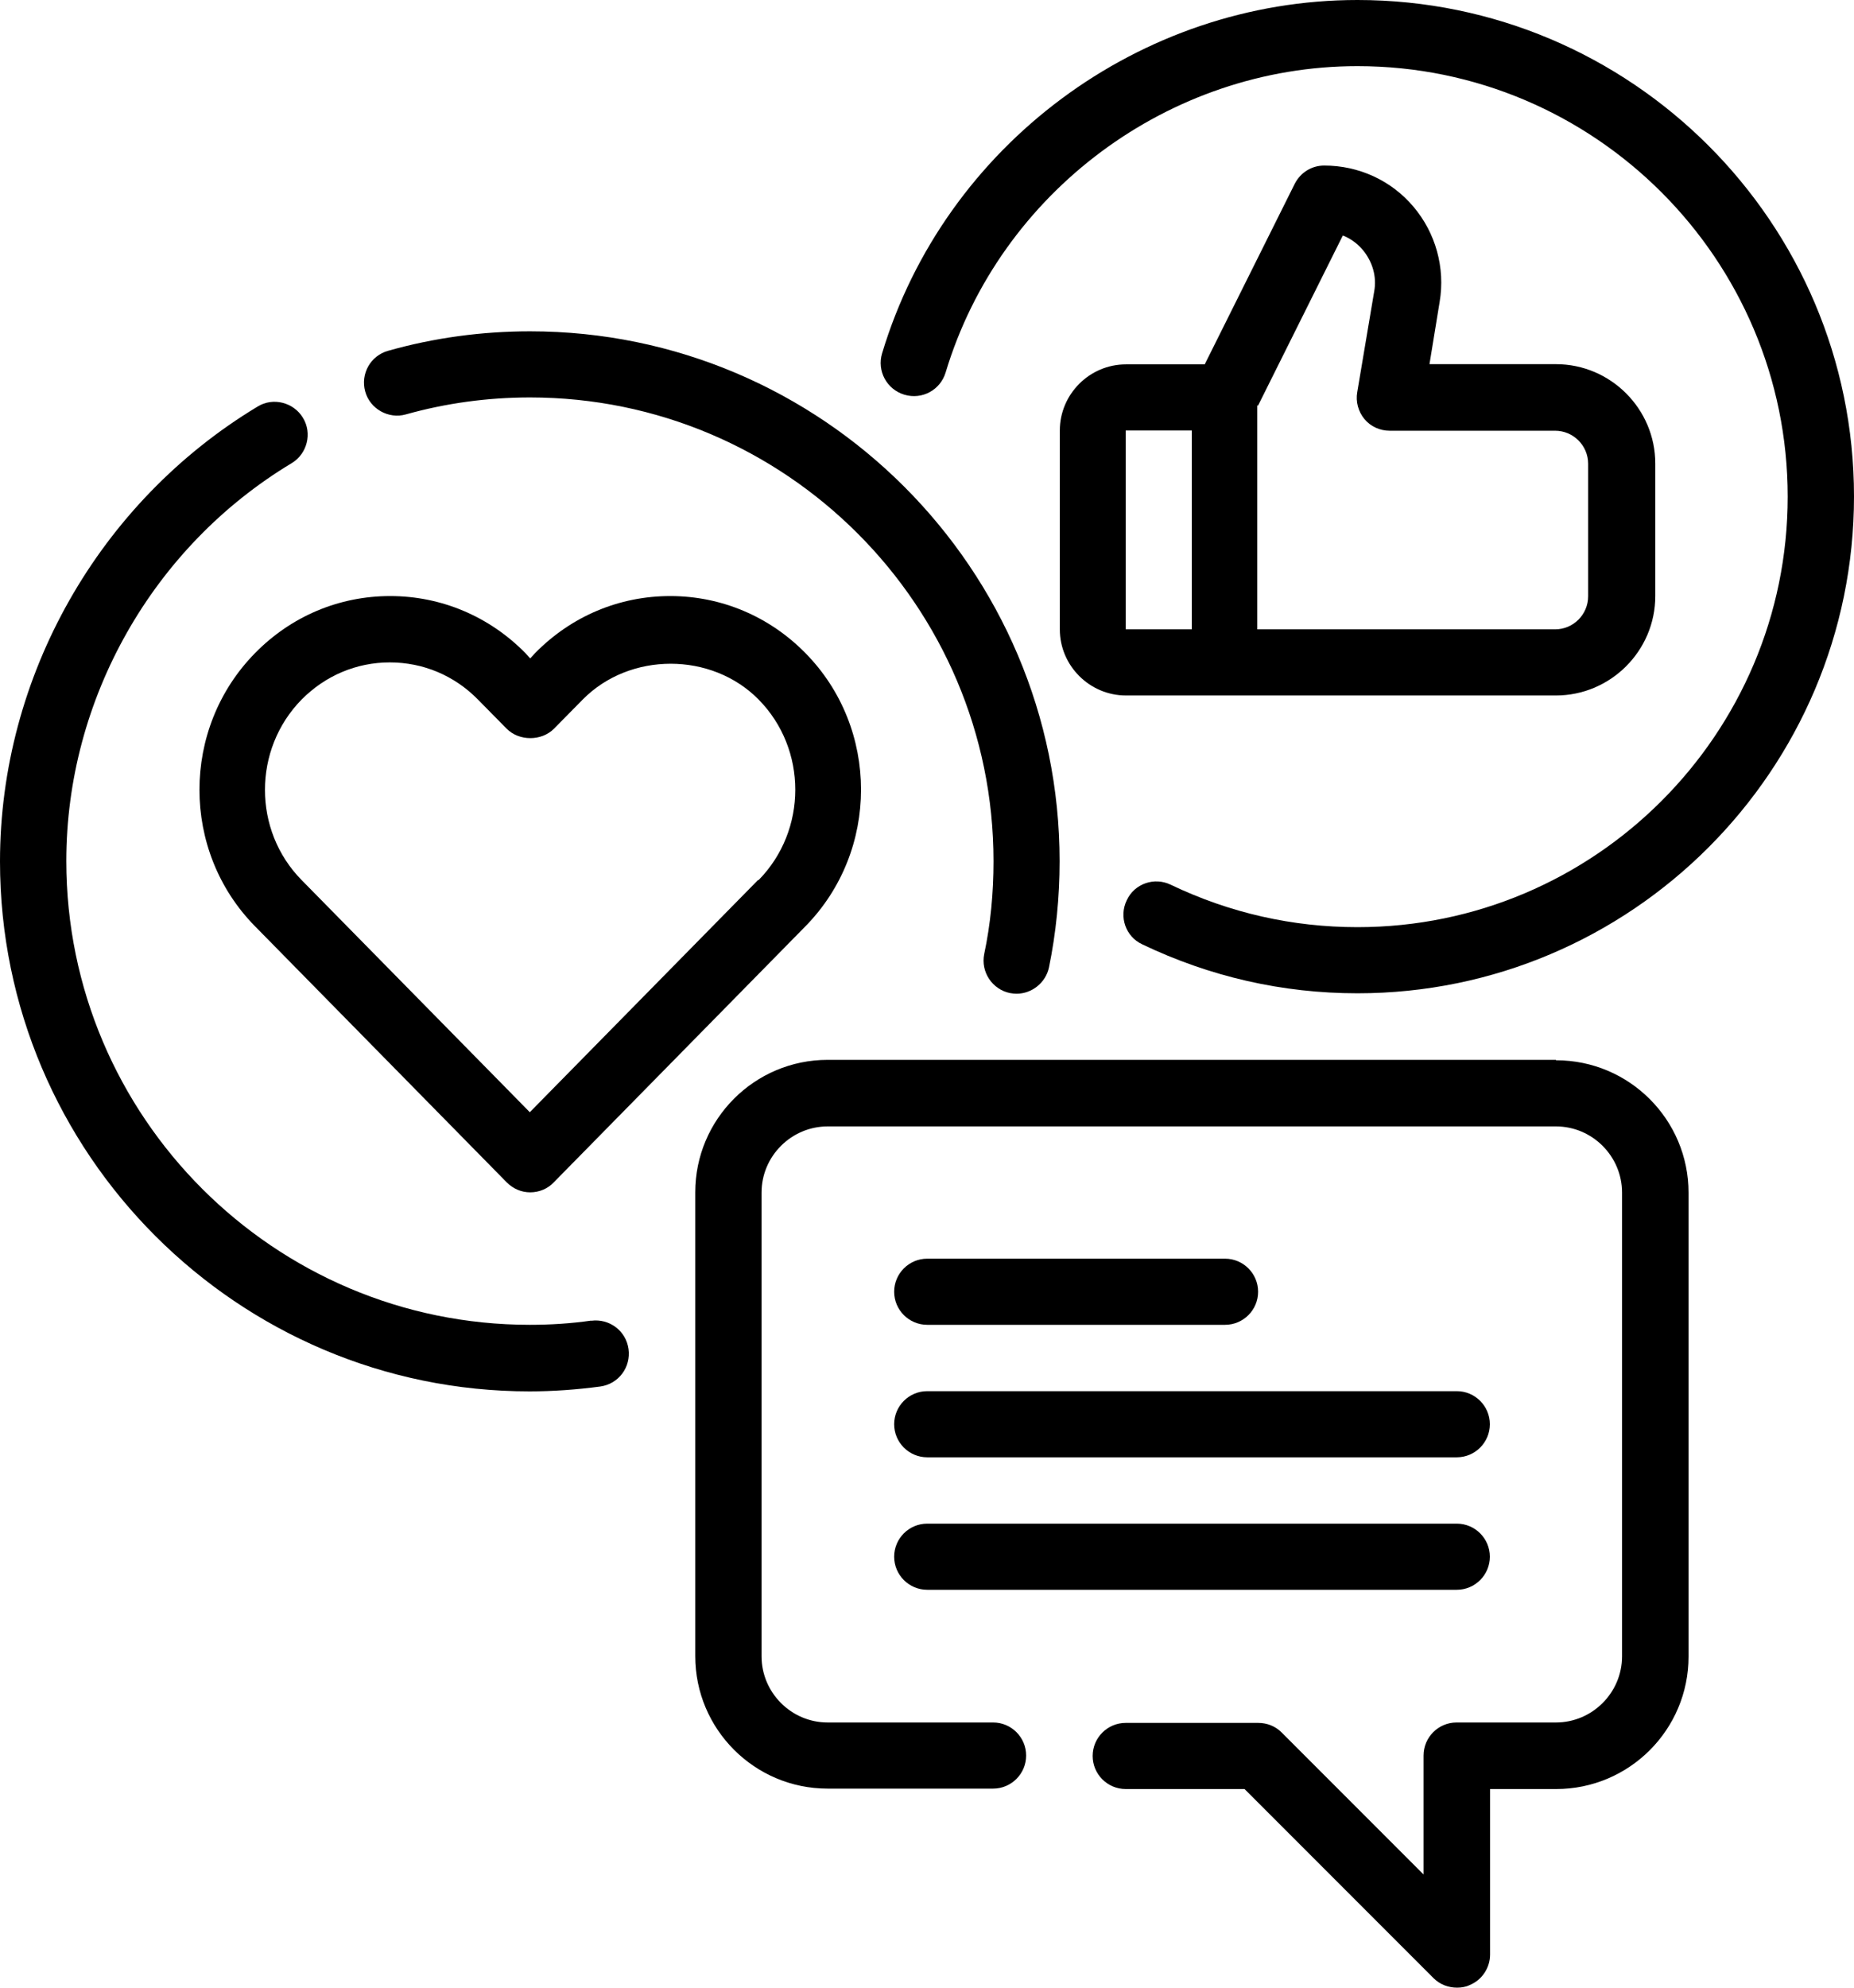
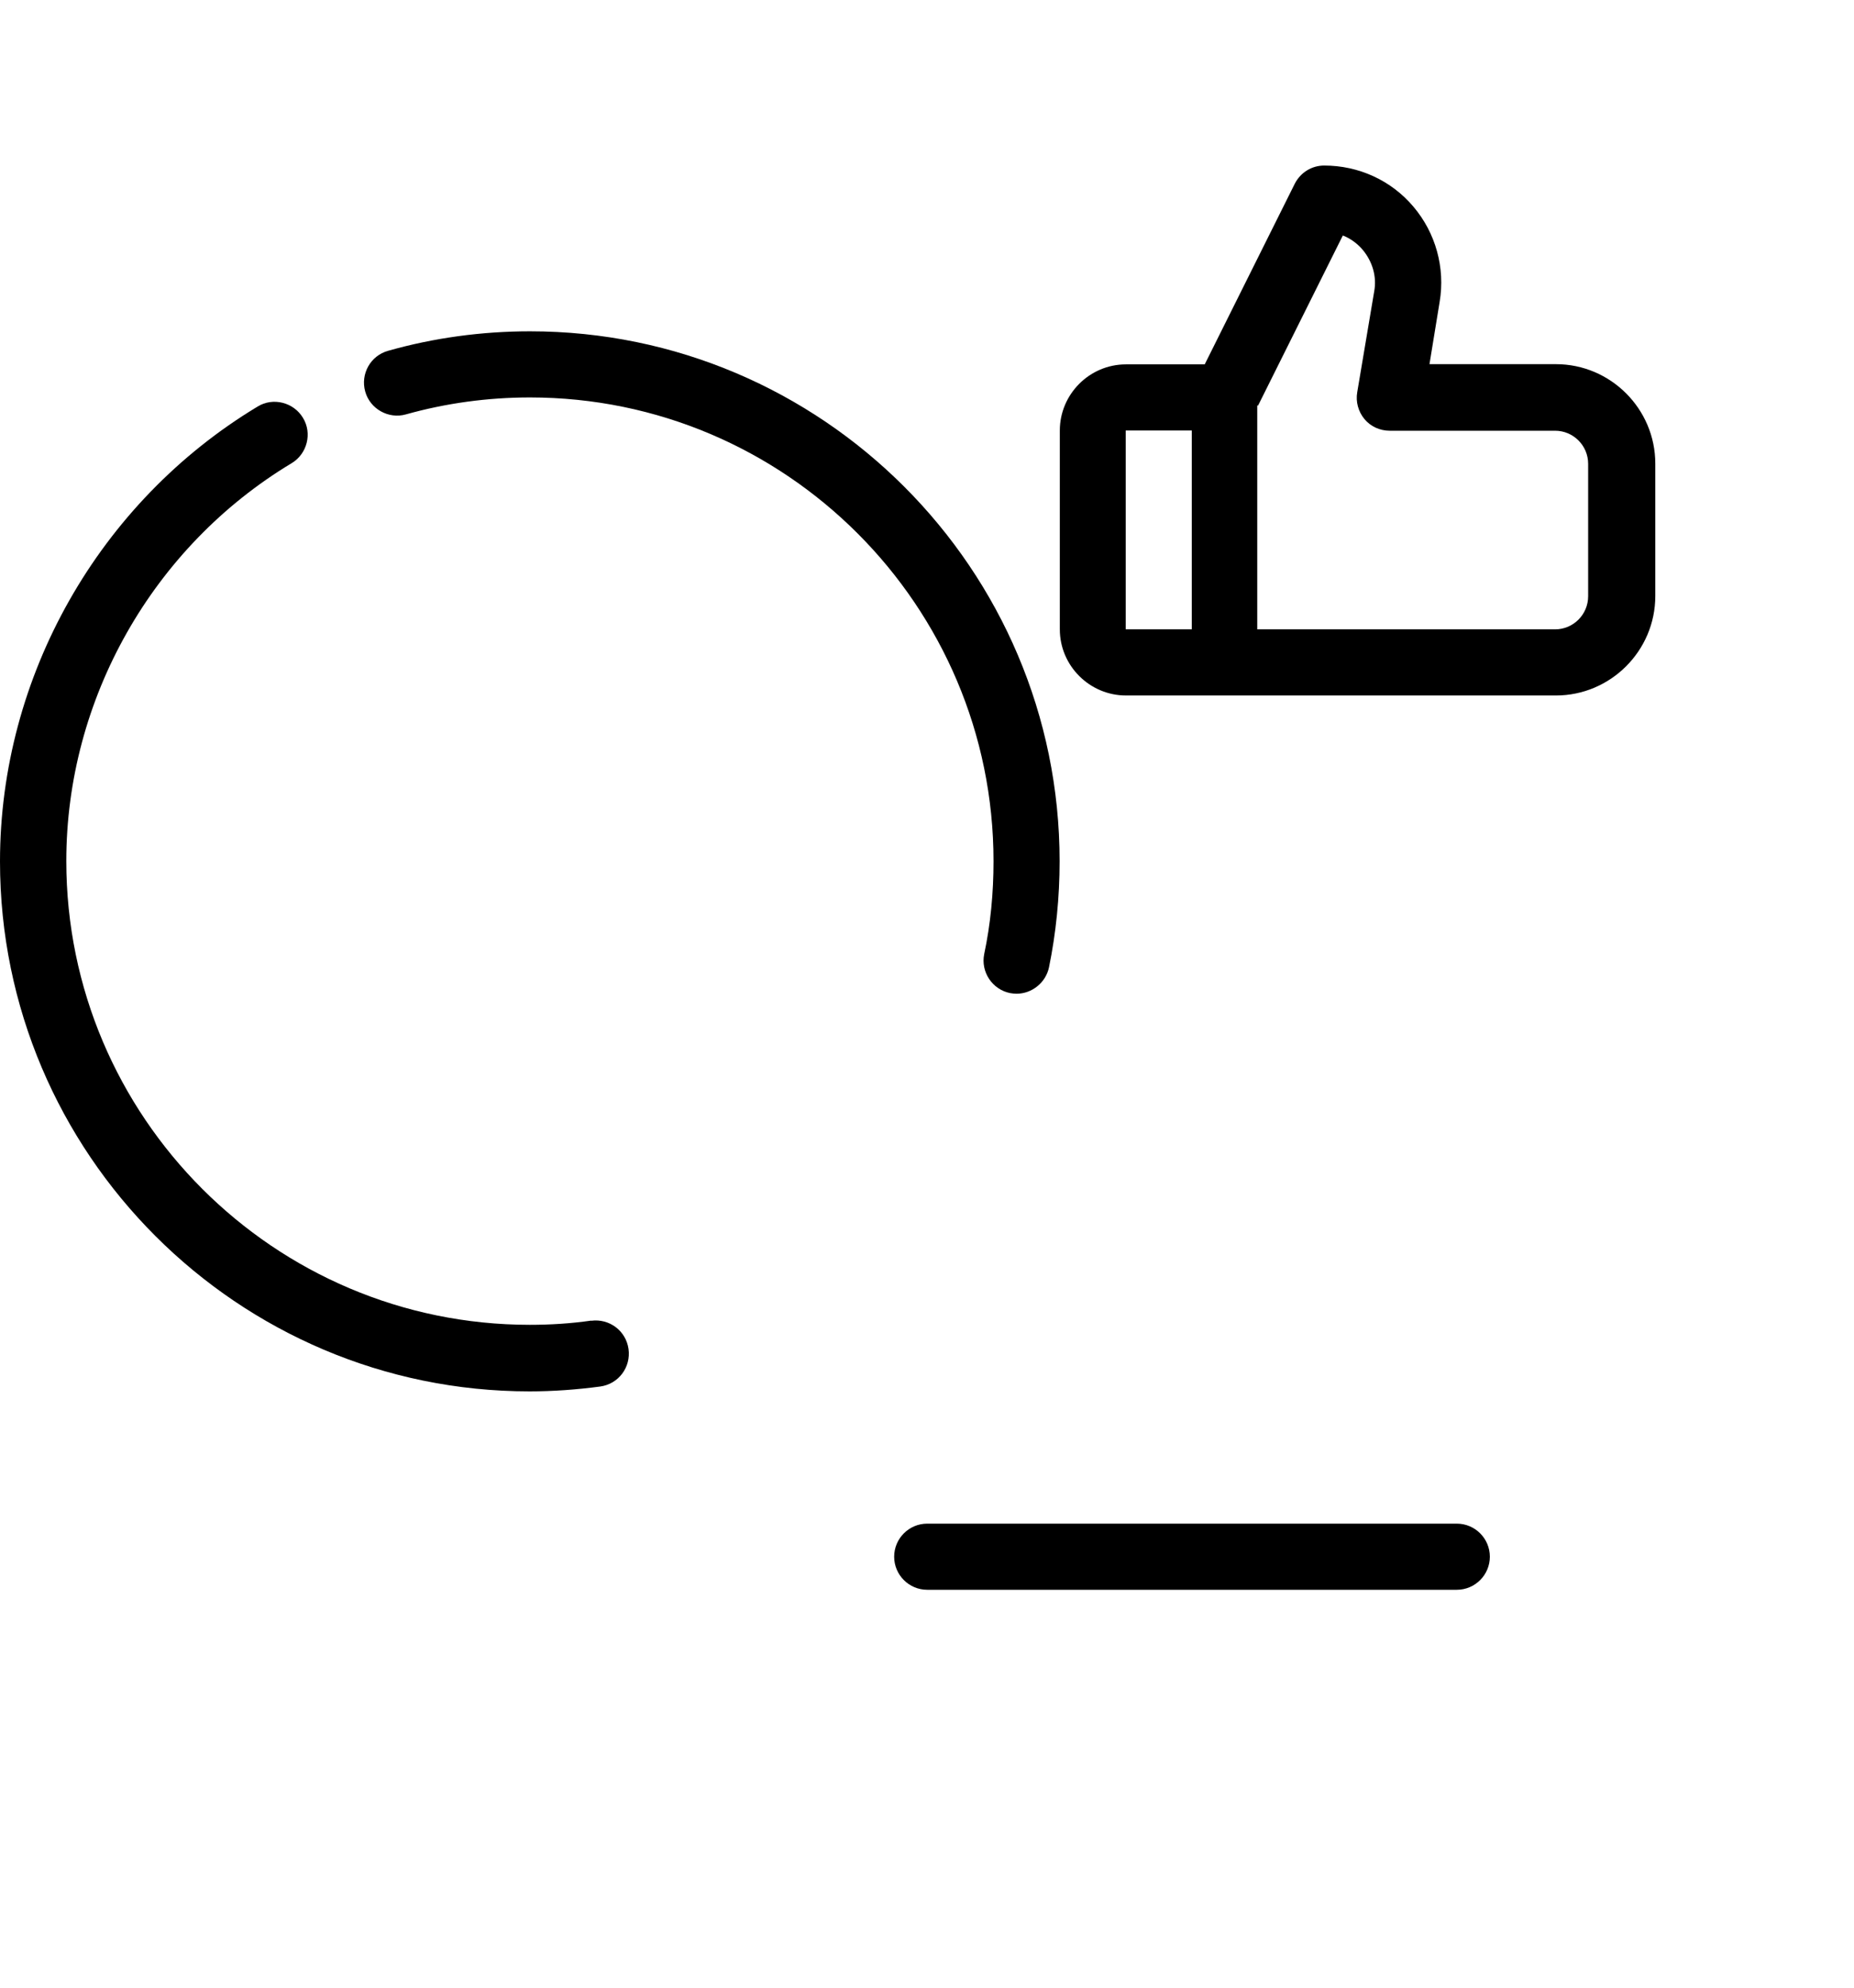
<svg xmlns="http://www.w3.org/2000/svg" id="Capa_1" version="1.1" viewBox="0 0 87.52 93.77">
  <path d="M27.92,62.3c-.97.14-1.95.2-2.91.2-12.06,0-21.88-9.81-21.88-21.88,0-7.64,4.08-14.83,10.64-18.77.73-.44.98-1.41.53-2.14-.44-.73-1.41-.98-2.14-.53C4.67,23.69,0,31.91,0,40.64c0,13.78,11.22,25,25,25,1.09,0,2.22-.08,3.34-.23.86-.12,1.45-.91,1.33-1.77s-.91-1.45-1.77-1.33l.02-.02Z" />
  <path d="M19.16,19.55c1.89-.53,3.86-.8,5.86-.8,12.06,0,21.88,9.81,21.88,21.88,0,1.5-.14,2.97-.44,4.38-.17.84.38,1.67,1.22,1.84.11.02.22.03.31.03.72,0,1.38-.52,1.53-1.25.33-1.61.5-3.3.5-5,0-13.78-11.22-25-25-25-2.28,0-4.55.31-6.7.92-.83.23-1.31,1.09-1.08,1.92s1.11,1.31,1.92,1.08h0Z" />
-   <path d="M64.08,0C53.81,0,44.59,6.86,41.64,16.67c-.25.83.22,1.7,1.05,1.95.84.25,1.7-.22,1.95-1.05,2.56-8.5,10.55-14.45,19.44-14.45,11.2,0,20.31,9.11,20.31,20.31s-9.11,20.31-20.31,20.31c-3.06,0-6.03-.67-8.81-2-.78-.38-1.72-.05-2.08.73-.38.78-.05,1.72.73,2.08,3.2,1.53,6.62,2.31,10.16,2.31,12.92,0,23.44-10.52,23.44-23.44S77,0,64.08,0h0Z" />
-   <path d="M38.02,30.81c-1.7-1.73-3.97-2.69-6.38-2.69s-4.67.95-6.38,2.69l-.23.25-.23-.25c-1.7-1.73-3.97-2.69-6.38-2.69s-4.67.95-6.38,2.69c-3.5,3.56-3.5,9.34,0,12.89l11.88,12.08c.3.3.69.47,1.11.47s.83-.17,1.11-.47l11.88-12.08c3.5-3.56,3.5-9.34,0-12.89h0ZM35.78,41.52l-10.77,10.95-10.77-10.95c-2.31-2.34-2.31-6.17,0-8.52,1.11-1.12,2.58-1.75,4.16-1.75s3.05.62,4.16,1.75l1.36,1.38c.59.59,1.64.59,2.23,0l1.36-1.38c2.22-2.25,6.08-2.25,8.3,0,2.31,2.34,2.31,6.17,0,8.52h-.03Z" />
  <path d="M53.14,32.81h20.31c2.58,0,4.69-2.11,4.69-4.69v-6.25c0-2.58-2.11-4.69-4.69-4.69h-5.97l.48-2.94c.27-1.61-.19-3.25-1.23-4.48-1.05-1.25-2.59-1.95-4.22-1.95-.59,0-1.12.33-1.39.86l-4.25,8.52h-3.72c-1.72,0-3.12,1.41-3.12,3.12v9.38c0,1.72,1.41,3.12,3.12,3.12h-.01ZM59.39,19.13l4-8.02c.36.14.69.38.95.69.45.55.66,1.25.53,1.95l-.8,4.75c-.08.45.05.92.34,1.27s.73.55,1.19.55h7.81c.86,0,1.56.7,1.56,1.56v6.25c0,.86-.7,1.56-1.56,1.56h-14.06v-10.56h.03ZM53.14,20.31h3.12v9.38h-3.12v-9.38Z" />
-   <path d="M73.45,50h-34.38c-3.45,0-6.25,2.8-6.25,6.25v21.88c0,3.45,2.8,6.25,6.25,6.25h7.81c.86,0,1.56-.7,1.56-1.56s-.7-1.56-1.56-1.56h-7.81c-1.72,0-3.12-1.41-3.12-3.12v-21.88c0-1.72,1.41-3.12,3.12-3.12h34.38c1.72,0,3.12,1.41,3.12,3.12v21.88c0,1.72-1.41,3.12-3.12,3.12h-4.69c-.86,0-1.56.7-1.56,1.56v5.61l-6.7-6.7c-.3-.3-.69-.45-1.11-.45h-6.25c-.86,0-1.56.7-1.56,1.56s.7,1.56,1.56,1.56h5.61l8.92,8.92c.3.3.7.45,1.11.45.2,0,.41-.03.59-.12.58-.23.97-.81.97-1.44v-7.81h3.12c3.45,0,6.25-2.8,6.25-6.25v-21.88c0-3.45-2.8-6.25-6.25-6.25l-.02-.02Z" />
-   <path d="M43.77,62.5h14.06c.86,0,1.56-.7,1.56-1.56s-.7-1.56-1.56-1.56h-14.06c-.86,0-1.56.7-1.56,1.56s.7,1.56,1.56,1.56Z" />
-   <path d="M43.77,68.75h25c.86,0,1.56-.7,1.56-1.56s-.7-1.56-1.56-1.56h-25c-.86,0-1.56.7-1.56,1.56s.7,1.56,1.56,1.56Z" />
  <path d="M43.77,75h25c.86,0,1.56-.7,1.56-1.56s-.7-1.56-1.56-1.56h-25c-.86,0-1.56.7-1.56,1.56s.7,1.56,1.56,1.56Z" />
</svg>